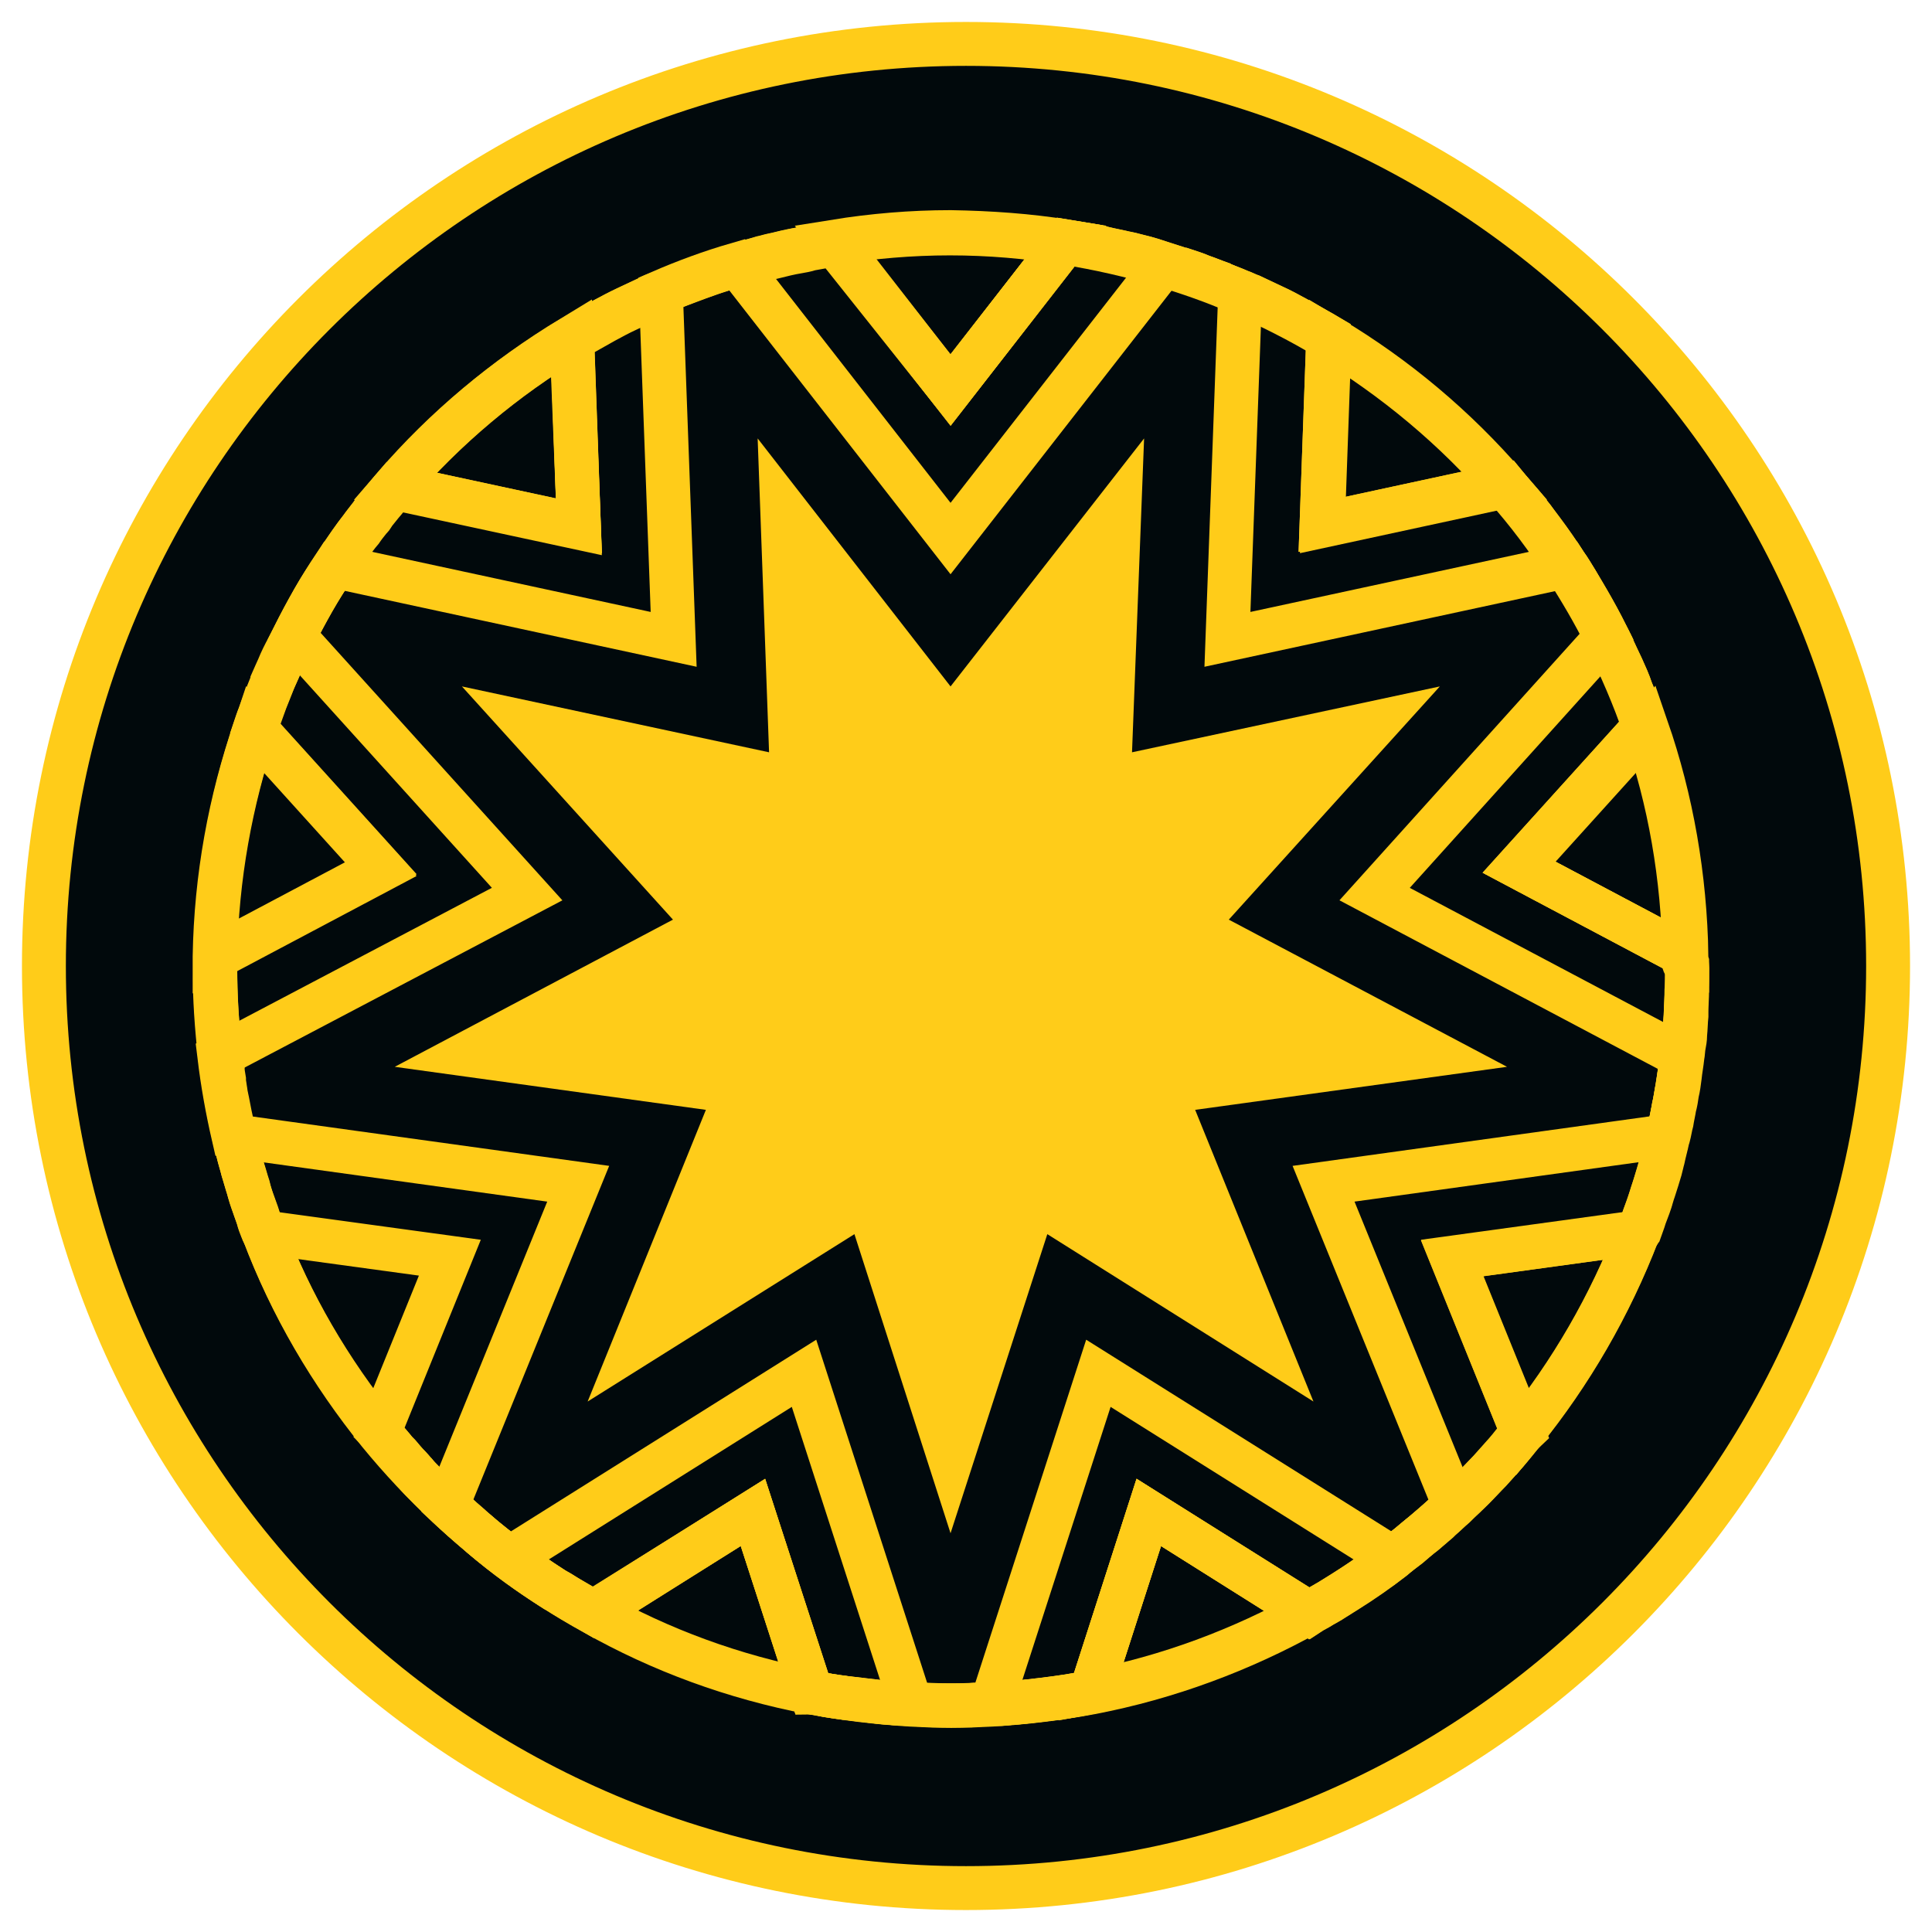
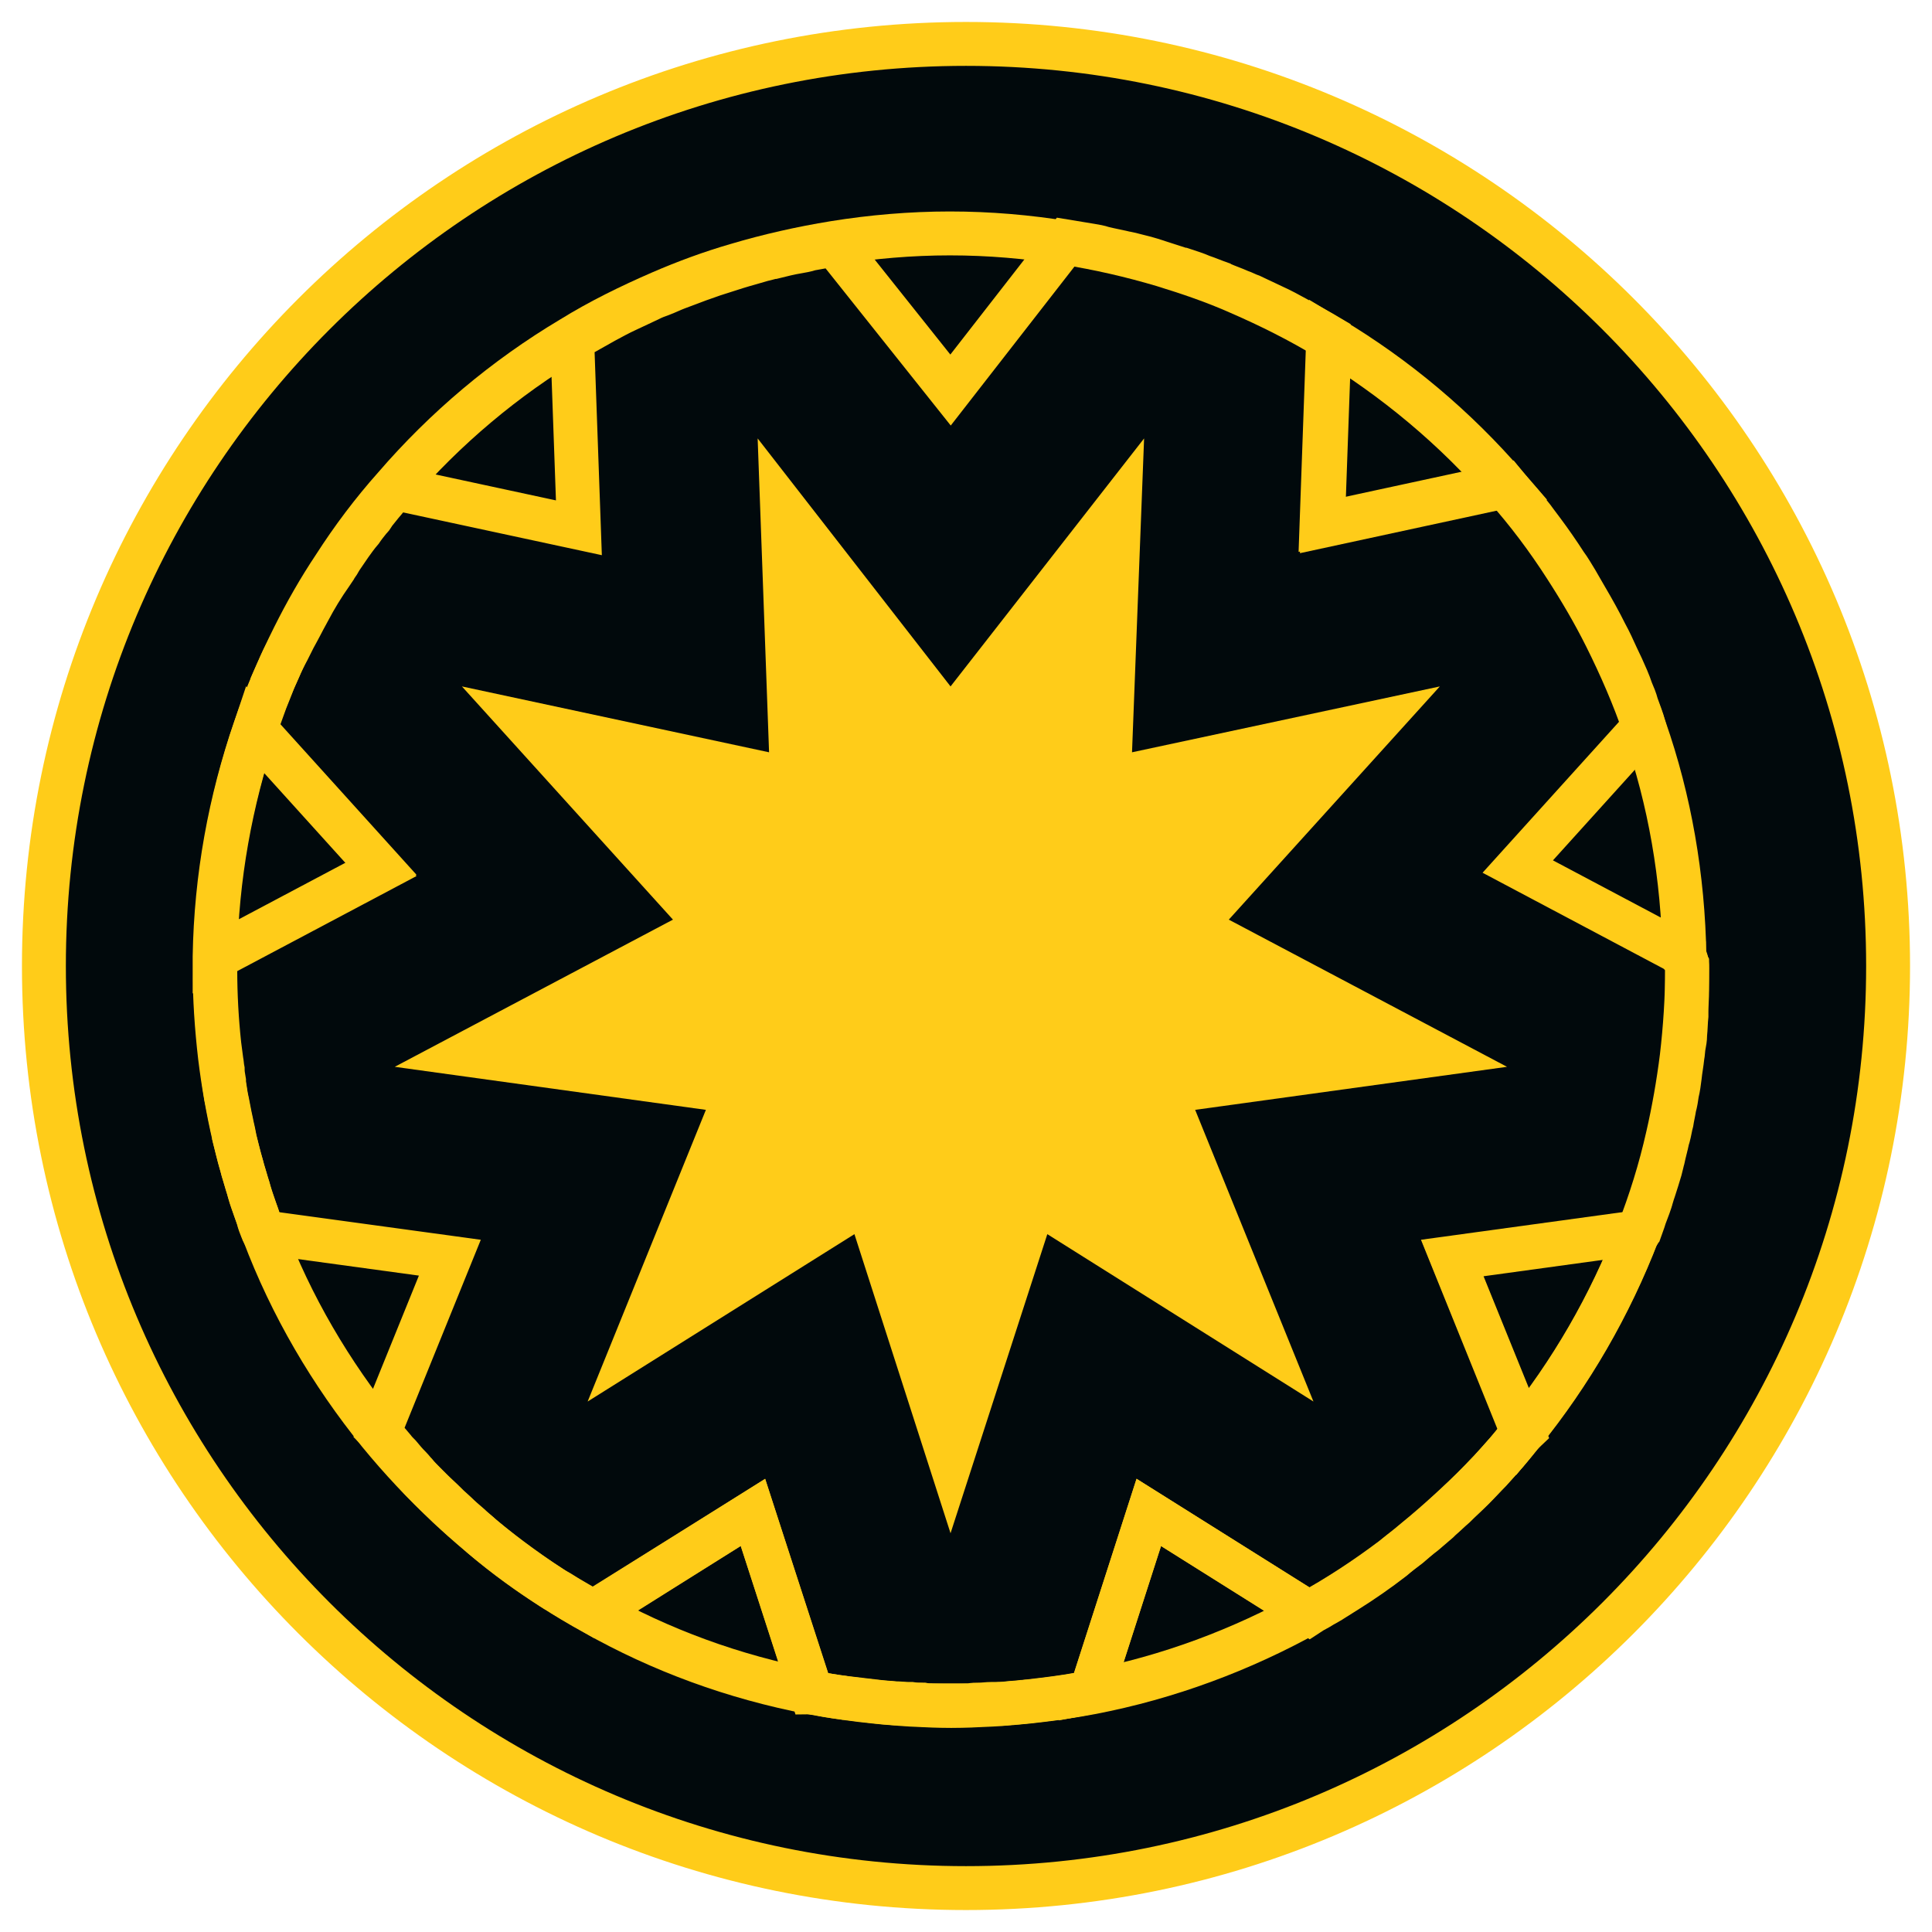
<svg xmlns="http://www.w3.org/2000/svg" width="44" height="44" viewBox="0 0 44 44" fill="none">
  <path d="M22 43C33.598 43 43 33.598 43 22C43 10.402 33.598 1 22 1C10.402 1 1 10.402 1 22C1 33.598 10.402 43 22 43Z" fill="#01090C" stroke="#FFCC19" stroke-miterlimit="10" />
  <path d="M38.423 21.954V22.061C38.423 22.23 38.423 22.383 38.423 22.551C38.423 22.719 38.408 22.872 38.408 23.041C38.408 23.071 38.408 23.102 38.408 23.133C38.393 23.27 38.393 23.424 38.378 23.561V23.576C38.378 23.653 38.362 23.745 38.347 23.821C38.332 23.898 38.332 23.99 38.316 24.066C38.301 24.219 38.27 24.372 38.255 24.526C38.24 24.648 38.224 24.77 38.194 24.893C38.179 25 38.163 25.107 38.133 25.214C38.117 25.321 38.087 25.444 38.071 25.551C38.041 25.658 38.026 25.781 37.995 25.888C37.995 25.903 37.98 25.918 37.98 25.934C37.949 26.087 37.903 26.24 37.873 26.393C37.873 26.408 37.857 26.424 37.857 26.454C37.842 26.515 37.827 26.576 37.811 26.638C37.765 26.791 37.719 26.944 37.673 27.082C37.628 27.204 37.597 27.342 37.551 27.464C37.52 27.541 37.49 27.633 37.459 27.709C37.429 27.816 37.383 27.924 37.352 28.015C37.337 28.031 37.337 28.061 37.321 28.076L33.082 28.658L34.689 32.623C34.673 32.638 34.673 32.638 34.658 32.653C34.536 32.791 34.429 32.944 34.306 33.082C34.184 33.219 34.061 33.357 33.939 33.495C33.801 33.633 33.679 33.77 33.541 33.908C33.403 34.046 33.265 34.168 33.128 34.306C33.02 34.398 32.913 34.505 32.806 34.597C32.791 34.612 32.776 34.628 32.76 34.643C32.653 34.735 32.546 34.827 32.439 34.918C32.316 35.01 32.194 35.117 32.087 35.209C31.964 35.301 31.842 35.393 31.719 35.5C31.383 35.76 31.031 36.005 30.663 36.235C30.571 36.296 30.464 36.357 30.372 36.418C30.281 36.48 30.189 36.526 30.112 36.571C30.02 36.633 29.913 36.679 29.821 36.74L26.163 34.444L24.847 38.531C24.77 38.546 24.709 38.561 24.633 38.577C24.235 38.653 23.837 38.699 23.439 38.745C23.393 38.745 23.332 38.76 23.286 38.76C23.179 38.776 23.071 38.776 22.949 38.791C22.857 38.806 22.75 38.806 22.643 38.806C22.628 38.806 22.597 38.806 22.582 38.806C22.49 38.806 22.398 38.821 22.306 38.821C22.23 38.821 22.168 38.821 22.092 38.837C21.954 38.837 21.801 38.837 21.663 38.837C21.526 38.837 21.372 38.837 21.235 38.837C21.158 38.837 21.097 38.837 21.02 38.821C20.929 38.821 20.837 38.821 20.745 38.806C20.73 38.806 20.714 38.806 20.699 38.806C20.592 38.806 20.485 38.791 20.378 38.791C20.255 38.776 20.148 38.776 20.026 38.76C19.765 38.73 19.505 38.699 19.245 38.668C19.168 38.653 19.107 38.653 19.031 38.638C18.924 38.622 18.801 38.607 18.694 38.577C18.663 38.577 18.617 38.561 18.587 38.561C18.556 38.561 18.51 38.546 18.48 38.546L17.148 34.444L13.52 36.724C13.337 36.617 13.153 36.51 12.969 36.403C12.862 36.342 12.755 36.265 12.633 36.204C12.051 35.837 11.5 35.439 10.98 34.995C10.888 34.903 10.781 34.827 10.689 34.735C10.582 34.643 10.49 34.566 10.398 34.474L10.383 34.459C10.321 34.398 10.26 34.352 10.199 34.291C10.184 34.276 10.153 34.245 10.138 34.23C10.031 34.123 9.923 34.031 9.816 33.923C9.77 33.878 9.709 33.816 9.663 33.77C9.602 33.709 9.526 33.633 9.464 33.556C9.418 33.51 9.388 33.464 9.342 33.418C9.25 33.327 9.173 33.235 9.097 33.143C9.051 33.097 9.005 33.051 8.959 32.99C8.867 32.883 8.776 32.776 8.684 32.653C8.668 32.638 8.653 32.622 8.638 32.607L10.245 28.643L5.99 28.061C5.974 28.031 5.975 28 5.959 27.985C5.929 27.908 5.898 27.832 5.883 27.755C5.852 27.648 5.806 27.541 5.776 27.449C5.73 27.326 5.684 27.189 5.653 27.051C5.607 26.913 5.577 26.791 5.531 26.653C5.5 26.515 5.454 26.393 5.423 26.255C5.393 26.133 5.362 26.01 5.332 25.888C5.332 25.872 5.332 25.872 5.332 25.857C5.316 25.765 5.286 25.658 5.27 25.566C5.224 25.367 5.194 25.168 5.148 24.969C5.133 24.862 5.117 24.77 5.102 24.663C5.102 24.648 5.102 24.633 5.102 24.617C5.087 24.526 5.071 24.449 5.071 24.357C5.056 24.281 5.056 24.219 5.041 24.143C5.026 24.02 5.01 23.898 4.995 23.791C4.934 23.224 4.903 22.658 4.903 22.092C4.903 22 4.903 21.908 4.903 21.816L8.684 19.811L5.806 16.628C5.837 16.536 5.867 16.429 5.913 16.337C5.959 16.214 6.005 16.076 6.051 15.954C6.097 15.832 6.158 15.694 6.204 15.571V15.556C6.25 15.449 6.296 15.357 6.342 15.25C6.403 15.097 6.48 14.944 6.556 14.806C6.602 14.714 6.648 14.622 6.694 14.531C6.725 14.469 6.755 14.424 6.786 14.362C6.832 14.27 6.878 14.194 6.923 14.102C6.954 14.041 7 13.964 7.031 13.903C7.184 13.612 7.352 13.337 7.536 13.076C7.566 13.031 7.597 12.985 7.628 12.939C7.658 12.878 7.704 12.832 7.735 12.77C7.75 12.74 7.765 12.725 7.781 12.694C7.842 12.602 7.918 12.495 7.98 12.403C8.056 12.296 8.133 12.189 8.225 12.082C8.286 11.99 8.362 11.898 8.423 11.821C8.454 11.791 8.485 11.76 8.5 11.714C8.561 11.638 8.622 11.561 8.684 11.485C8.791 11.362 8.883 11.24 8.99 11.117L13.184 12.02L13.031 7.735C13.107 7.689 13.199 7.643 13.275 7.597C13.352 7.551 13.444 7.505 13.52 7.459C13.597 7.413 13.689 7.367 13.765 7.321C13.934 7.23 14.102 7.138 14.27 7.061C14.362 7.015 14.439 6.985 14.531 6.939C14.623 6.893 14.699 6.862 14.791 6.816C14.883 6.77 14.959 6.74 15.051 6.709C15.174 6.663 15.296 6.602 15.418 6.556C15.587 6.495 15.74 6.434 15.908 6.372C16.046 6.327 16.199 6.265 16.352 6.219C16.49 6.173 16.643 6.128 16.781 6.082C16.98 6.02 17.163 5.974 17.362 5.913C17.439 5.898 17.531 5.867 17.607 5.852H17.622C17.806 5.806 17.99 5.76 18.174 5.73C18.265 5.714 18.357 5.699 18.449 5.668C18.633 5.638 18.832 5.592 19.015 5.577L21.648 8.883L24.281 5.5C24.464 5.531 24.663 5.561 24.847 5.592C24.939 5.607 25.031 5.622 25.122 5.653C25.306 5.699 25.49 5.73 25.674 5.776H25.689C25.765 5.791 25.857 5.821 25.934 5.837C26.133 5.883 26.316 5.944 26.5 6.005C26.638 6.051 26.791 6.097 26.929 6.143H26.944C27.082 6.189 27.235 6.235 27.372 6.296C27.51 6.342 27.648 6.403 27.786 6.449C27.801 6.449 27.801 6.449 27.816 6.464C27.954 6.526 28.092 6.571 28.23 6.633C28.321 6.663 28.398 6.709 28.49 6.74C28.582 6.786 28.658 6.816 28.75 6.862C28.842 6.908 28.918 6.939 29.01 6.985C29.179 7.061 29.347 7.153 29.515 7.245C29.592 7.291 29.684 7.337 29.76 7.383C29.837 7.429 29.929 7.474 30.005 7.52C30.082 7.566 30.174 7.612 30.25 7.658L30.097 11.944L34.276 11.041C34.337 11.117 34.398 11.179 34.459 11.255C34.52 11.332 34.582 11.393 34.643 11.469C34.765 11.622 34.888 11.76 34.995 11.913C35.041 11.975 35.087 12.036 35.133 12.097C35.316 12.342 35.485 12.587 35.653 12.847C35.745 12.969 35.821 13.107 35.898 13.23C35.974 13.367 36.051 13.49 36.128 13.628C36.281 13.888 36.434 14.163 36.571 14.439C36.663 14.607 36.74 14.775 36.816 14.944C36.862 15.036 36.893 15.112 36.939 15.204C37.015 15.372 37.092 15.541 37.153 15.725C37.199 15.832 37.245 15.939 37.276 16.061C37.337 16.23 37.398 16.383 37.444 16.551L34.566 19.735L38.347 21.74V21.786C38.347 21.801 38.347 21.801 38.347 21.816C38.408 21.878 38.408 21.924 38.423 21.954Z" fill="#01090C" stroke="#FFCC19" stroke-miterlimit="10" />
-   <path d="M37.98 25.872L30.143 26.959L33.127 34.291C32.684 34.704 32.209 35.102 31.719 35.485L25.015 31.276L22.582 38.806C22.276 38.822 21.969 38.837 21.663 38.837C21.357 38.837 21.051 38.822 20.745 38.806L18.311 31.276L11.607 35.485C11.117 35.117 10.643 34.719 10.184 34.291L13.168 26.959L5.316 25.872C5.179 25.276 5.071 24.679 4.995 24.051L12.005 20.362L6.694 14.485C6.969 13.934 7.275 13.398 7.612 12.893L15.342 14.561L15.051 6.648C15.617 6.403 16.199 6.189 16.781 6.021L21.648 12.265L26.515 6.021C27.112 6.204 27.694 6.403 28.245 6.648L27.954 14.561L35.684 12.893C36.02 13.413 36.327 13.934 36.602 14.485L31.306 20.362L38.301 24.066C38.224 24.679 38.117 25.291 37.98 25.872Z" fill="#01090C" stroke="#FFCC19" stroke-miterlimit="10" />
  <path d="M21.648 15.633L26.056 9.985L25.781 17.133L32.791 15.633L27.985 20.944L34.321 24.296L27.219 25.276L29.913 31.919L23.852 28.107L21.648 34.919L19.459 28.107L13.383 31.919L16.076 25.276L8.99 24.296L15.326 20.944L10.52 15.633L17.515 17.133L17.255 9.985L21.648 15.633Z" fill="#FFCC19" />
  <path d="M38.423 22.061C38.423 22.735 38.377 23.408 38.301 24.066C38.224 24.679 38.117 25.291 37.98 25.888C37.811 26.638 37.582 27.372 37.306 28.077C36.663 29.745 35.776 31.276 34.673 32.638C34.199 33.235 33.678 33.786 33.112 34.306C32.668 34.719 32.194 35.117 31.704 35.5C31.092 35.959 30.464 36.373 29.791 36.74C28.276 37.582 26.607 38.209 24.847 38.546C24.112 38.684 23.347 38.776 22.582 38.822C22.276 38.837 21.969 38.852 21.663 38.852C21.357 38.852 21.051 38.837 20.745 38.822C19.98 38.776 19.214 38.684 18.48 38.546C16.719 38.209 15.051 37.597 13.536 36.74C12.862 36.373 12.235 35.959 11.622 35.5C11.133 35.133 10.658 34.735 10.199 34.306C9.648 33.786 9.127 33.235 8.638 32.638C7.536 31.276 6.633 29.745 6.005 28.077C5.73 27.372 5.515 26.638 5.332 25.888C5.194 25.291 5.087 24.694 5.01 24.066C4.934 23.408 4.888 22.75 4.888 22.061C4.888 21.97 4.888 21.878 4.888 21.786C4.918 19.98 5.24 18.235 5.806 16.597C6.051 15.878 6.357 15.174 6.694 14.5C6.969 13.949 7.275 13.413 7.612 12.908C8.025 12.265 8.485 11.653 8.99 11.087C10.138 9.755 11.5 8.607 13.015 7.704C13.658 7.306 14.347 6.969 15.051 6.663C15.617 6.418 16.199 6.204 16.781 6.036C17.5 5.822 18.25 5.653 19 5.531C19.857 5.393 20.745 5.316 21.633 5.316C22.536 5.316 23.408 5.393 24.265 5.531C25.031 5.653 25.765 5.822 26.485 6.036C27.082 6.219 27.663 6.418 28.214 6.663C28.918 6.969 29.592 7.306 30.25 7.704C31.765 8.623 33.127 9.755 34.276 11.087C34.781 11.653 35.24 12.265 35.653 12.908C35.99 13.429 36.296 13.949 36.571 14.5C36.908 15.174 37.214 15.878 37.459 16.597C38.026 18.22 38.332 19.964 38.362 21.786C38.423 21.878 38.423 21.97 38.423 22.061Z" stroke="#FFCC19" stroke-miterlimit="10" />
  <path d="M8.684 19.781L4.903 21.786C4.934 19.98 5.255 18.235 5.806 16.597L8.684 19.781Z" stroke="#FFCC19" stroke-miterlimit="10" />
-   <path d="M13.184 11.974L8.99 11.071C10.138 9.739 11.5 8.607 13.015 7.688L13.184 11.974Z" stroke="#FFCC19" stroke-miterlimit="10" />
-   <path d="M24.28 5.5L21.648 8.883L19.015 5.5C19.872 5.362 20.76 5.286 21.648 5.286C22.551 5.301 23.423 5.362 24.28 5.5Z" stroke="#FFCC19" stroke-miterlimit="10" />
  <path d="M34.306 11.071L30.128 11.974L30.281 7.688C31.796 8.592 33.158 9.739 34.306 11.071Z" stroke="#FFCC19" stroke-miterlimit="10" />
-   <path d="M38.408 21.77L34.627 19.765L37.505 16.581C38.071 18.219 38.377 19.964 38.408 21.77Z" stroke="#FFCC19" stroke-miterlimit="10" />
  <path d="M37.306 28.061C36.663 29.729 35.776 31.26 34.673 32.622L33.066 28.643L37.306 28.061Z" stroke="#FFCC19" stroke-miterlimit="10" />
  <path d="M29.791 36.724C28.276 37.566 26.607 38.194 24.847 38.531L26.163 34.444L29.791 36.724Z" stroke="#FFCC19" stroke-miterlimit="10" />
  <path d="M18.464 38.515C16.704 38.178 15.036 37.566 13.52 36.709L17.148 34.444L18.464 38.515Z" stroke="#FFCC19" stroke-miterlimit="10" />
-   <path d="M38.423 22.061C38.423 22.23 38.423 22.383 38.408 22.551C38.408 22.719 38.393 22.872 38.393 23.041C38.393 23.071 38.393 23.102 38.393 23.133C38.378 23.27 38.378 23.424 38.362 23.561V23.576C38.362 23.653 38.347 23.745 38.332 23.821C38.316 23.898 38.316 23.99 38.301 24.066C38.286 24.219 38.255 24.372 38.24 24.526C38.224 24.648 38.209 24.77 38.179 24.893C38.163 25 38.148 25.107 38.117 25.214C38.102 25.321 38.071 25.444 38.056 25.551C38.026 25.658 38.01 25.781 37.98 25.888C37.98 25.903 37.964 25.918 37.964 25.934C37.934 26.087 37.888 26.24 37.857 26.393C37.857 26.408 37.842 26.424 37.842 26.454V26.469C37.827 26.531 37.811 26.576 37.796 26.638C37.75 26.791 37.704 26.944 37.658 27.082C37.612 27.204 37.582 27.342 37.536 27.464C37.505 27.541 37.474 27.633 37.444 27.709C37.413 27.816 37.367 27.924 37.337 28.015C37.321 28.031 37.321 28.061 37.306 28.076L33.066 28.658L34.673 32.623C34.658 32.638 34.658 32.638 34.643 32.653C34.52 32.791 34.413 32.944 34.291 33.082C34.168 33.219 34.046 33.357 33.923 33.495C33.786 33.633 33.663 33.77 33.526 33.908C33.388 34.046 33.25 34.168 33.112 34.306C33.005 34.398 32.898 34.505 32.791 34.597C32.776 34.612 32.76 34.628 32.745 34.643C32.638 34.735 32.531 34.827 32.423 34.918C32.301 35.01 32.179 35.117 32.071 35.209C31.949 35.301 31.826 35.393 31.704 35.5C31.367 35.76 31.015 36.005 30.648 36.235C30.556 36.296 30.449 36.357 30.357 36.418C30.265 36.48 30.174 36.526 30.097 36.571C30.005 36.633 29.898 36.679 29.806 36.74L26.163 34.444L24.847 38.531C24.77 38.546 24.709 38.561 24.633 38.577C24.235 38.653 23.837 38.699 23.439 38.745C23.393 38.745 23.332 38.76 23.286 38.76C23.179 38.776 23.071 38.776 22.949 38.791C22.857 38.806 22.75 38.806 22.643 38.806C22.628 38.806 22.597 38.806 22.582 38.806C22.49 38.806 22.398 38.821 22.306 38.821C22.23 38.821 22.168 38.821 22.092 38.837C21.954 38.837 21.801 38.837 21.663 38.837C21.526 38.837 21.372 38.837 21.235 38.837C21.158 38.837 21.097 38.837 21.02 38.821C20.929 38.821 20.837 38.821 20.745 38.806C20.73 38.806 20.714 38.806 20.699 38.806C20.592 38.806 20.485 38.791 20.378 38.791C20.255 38.776 20.148 38.776 20.026 38.76C19.765 38.73 19.505 38.699 19.245 38.668C19.168 38.653 19.107 38.653 19.031 38.638C18.924 38.622 18.801 38.607 18.694 38.577C18.663 38.577 18.617 38.561 18.587 38.561C18.556 38.561 18.51 38.546 18.48 38.546L17.148 34.444L13.52 36.724C13.337 36.617 13.153 36.51 12.969 36.403C12.862 36.342 12.755 36.265 12.633 36.204C12.051 35.837 11.5 35.439 10.98 34.995C10.888 34.903 10.781 34.827 10.689 34.735C10.582 34.643 10.49 34.566 10.398 34.474L10.383 34.459C10.291 34.383 10.214 34.306 10.123 34.214C10.015 34.107 9.908 34.015 9.801 33.908C9.755 33.862 9.694 33.801 9.648 33.755C9.587 33.694 9.51 33.617 9.449 33.541C9.403 33.495 9.372 33.449 9.327 33.403C9.235 33.311 9.158 33.219 9.082 33.128C9.036 33.082 8.99 33.036 8.944 32.974C8.852 32.867 8.76 32.76 8.668 32.638C8.653 32.622 8.638 32.607 8.622 32.592C7.52 31.23 6.617 29.699 5.99 28.031C5.974 28 5.975 27.969 5.959 27.954C5.929 27.878 5.898 27.801 5.883 27.724C5.852 27.617 5.806 27.51 5.776 27.418C5.73 27.296 5.684 27.158 5.653 27.02C5.607 26.883 5.577 26.76 5.531 26.622C5.5 26.485 5.454 26.362 5.423 26.224C5.393 26.102 5.362 25.98 5.332 25.857C5.332 25.842 5.332 25.842 5.332 25.826C5.316 25.735 5.286 25.628 5.27 25.536C5.224 25.337 5.194 25.138 5.148 24.939C5.133 24.832 5.117 24.74 5.102 24.633C5.102 24.617 5.102 24.602 5.102 24.587C5.087 24.495 5.071 24.418 5.071 24.326C5.056 24.25 5.056 24.189 5.041 24.112C5.026 23.99 5.01 23.867 4.995 23.76C4.934 23.194 4.903 22.628 4.903 22.061C4.903 21.969 4.903 21.878 4.903 21.77L8.684 19.765L5.806 16.582C5.837 16.49 5.867 16.383 5.913 16.291C5.959 16.168 6.005 16.031 6.051 15.908C6.097 15.786 6.158 15.648 6.204 15.525V15.51C6.25 15.403 6.296 15.311 6.342 15.204C6.403 15.051 6.48 14.898 6.556 14.76C6.633 14.607 6.709 14.469 6.786 14.316C6.832 14.225 6.878 14.148 6.923 14.056C6.954 13.995 7 13.918 7.031 13.857C7.184 13.566 7.352 13.291 7.536 13.031C7.597 12.924 7.673 12.832 7.735 12.725C7.75 12.694 7.765 12.679 7.781 12.648C7.842 12.556 7.918 12.449 7.98 12.357C8.056 12.25 8.133 12.143 8.225 12.036C8.286 11.944 8.362 11.852 8.423 11.775C8.454 11.745 8.485 11.714 8.5 11.668C8.561 11.592 8.622 11.515 8.684 11.439C8.791 11.316 8.883 11.194 8.99 11.071L13.184 11.975L13.031 7.689C13.107 7.643 13.199 7.597 13.275 7.551C13.352 7.505 13.444 7.459 13.52 7.413C13.597 7.367 13.689 7.321 13.765 7.276C13.934 7.184 14.102 7.092 14.27 7.015C14.362 6.969 14.439 6.939 14.531 6.893C14.623 6.847 14.699 6.816 14.791 6.77C14.883 6.724 14.959 6.694 15.051 6.663C15.174 6.617 15.296 6.556 15.418 6.51C15.587 6.449 15.74 6.388 15.908 6.327C16.046 6.281 16.199 6.219 16.352 6.173C16.49 6.128 16.643 6.082 16.781 6.036C16.98 5.974 17.163 5.929 17.362 5.867C17.439 5.852 17.531 5.821 17.607 5.806H17.622C17.806 5.76 17.99 5.714 18.174 5.684C18.265 5.668 18.357 5.653 18.449 5.622C18.633 5.592 18.832 5.546 19.015 5.531L21.648 8.883L24.281 5.5C24.464 5.531 24.663 5.561 24.847 5.592C24.939 5.607 25.031 5.622 25.122 5.653C25.306 5.699 25.49 5.73 25.674 5.776H25.689C25.765 5.791 25.857 5.821 25.934 5.837C26.133 5.883 26.316 5.944 26.5 6.005C26.638 6.051 26.791 6.097 26.929 6.143H26.944C27.082 6.189 27.235 6.235 27.372 6.296C27.51 6.342 27.648 6.403 27.786 6.449C27.801 6.449 27.801 6.449 27.816 6.464C27.954 6.526 28.092 6.571 28.23 6.633C28.321 6.663 28.398 6.709 28.49 6.74C28.582 6.786 28.658 6.816 28.75 6.862C28.842 6.908 28.918 6.939 29.01 6.985C29.179 7.061 29.347 7.153 29.515 7.245C29.592 7.291 29.684 7.337 29.76 7.383C29.837 7.429 29.929 7.474 30.005 7.52C30.082 7.566 30.174 7.612 30.25 7.658L30.097 11.944L34.276 11.041C34.337 11.117 34.398 11.179 34.459 11.255C34.52 11.332 34.582 11.393 34.643 11.469C34.765 11.622 34.888 11.76 34.995 11.913C35.041 11.975 35.087 12.036 35.133 12.097C35.316 12.342 35.485 12.587 35.653 12.847C35.745 12.969 35.821 13.107 35.898 13.23C35.974 13.367 36.051 13.49 36.128 13.628C36.281 13.888 36.434 14.163 36.571 14.439C36.663 14.607 36.74 14.775 36.816 14.944C36.862 15.036 36.893 15.112 36.939 15.204C37.015 15.372 37.092 15.541 37.153 15.725C37.199 15.832 37.245 15.939 37.276 16.061C37.337 16.23 37.398 16.383 37.444 16.551L34.566 19.735L38.347 21.74V21.786C38.347 21.801 38.347 21.801 38.347 21.816C38.347 21.847 38.347 21.893 38.347 21.924C38.347 21.954 38.423 22.031 38.423 22.061Z" stroke="#FFCC19" stroke-miterlimit="10" />
</svg>